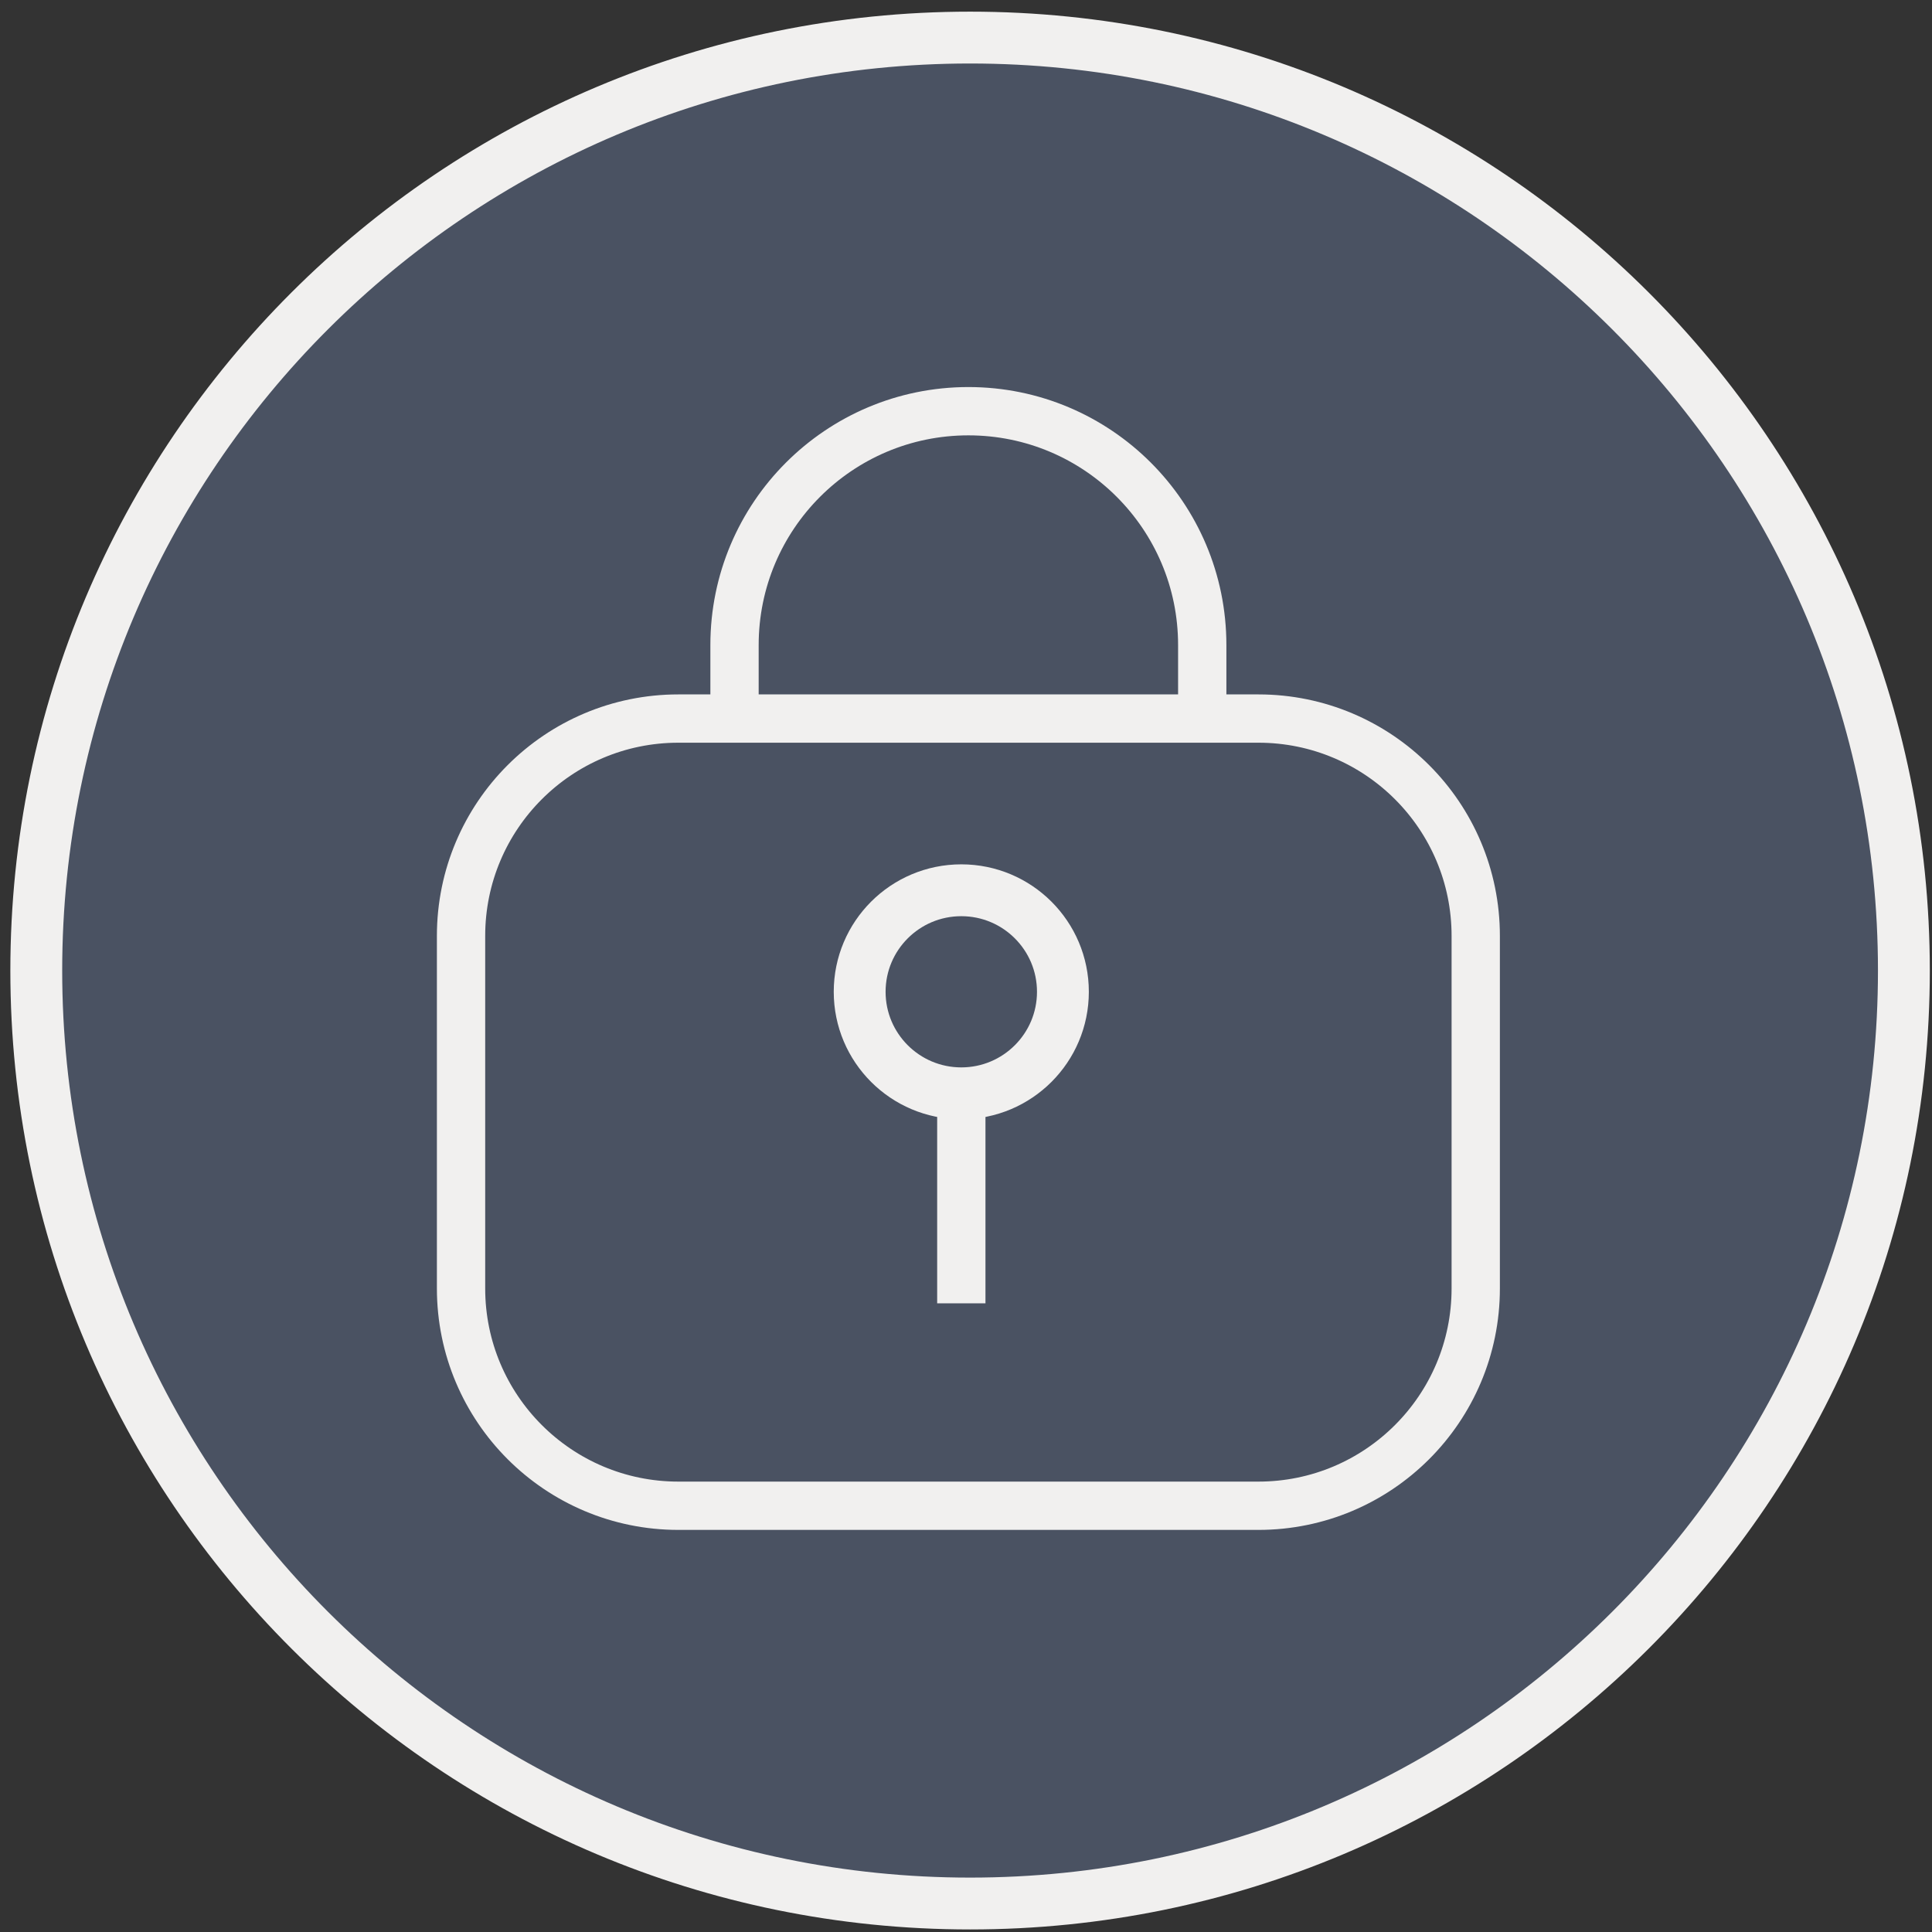
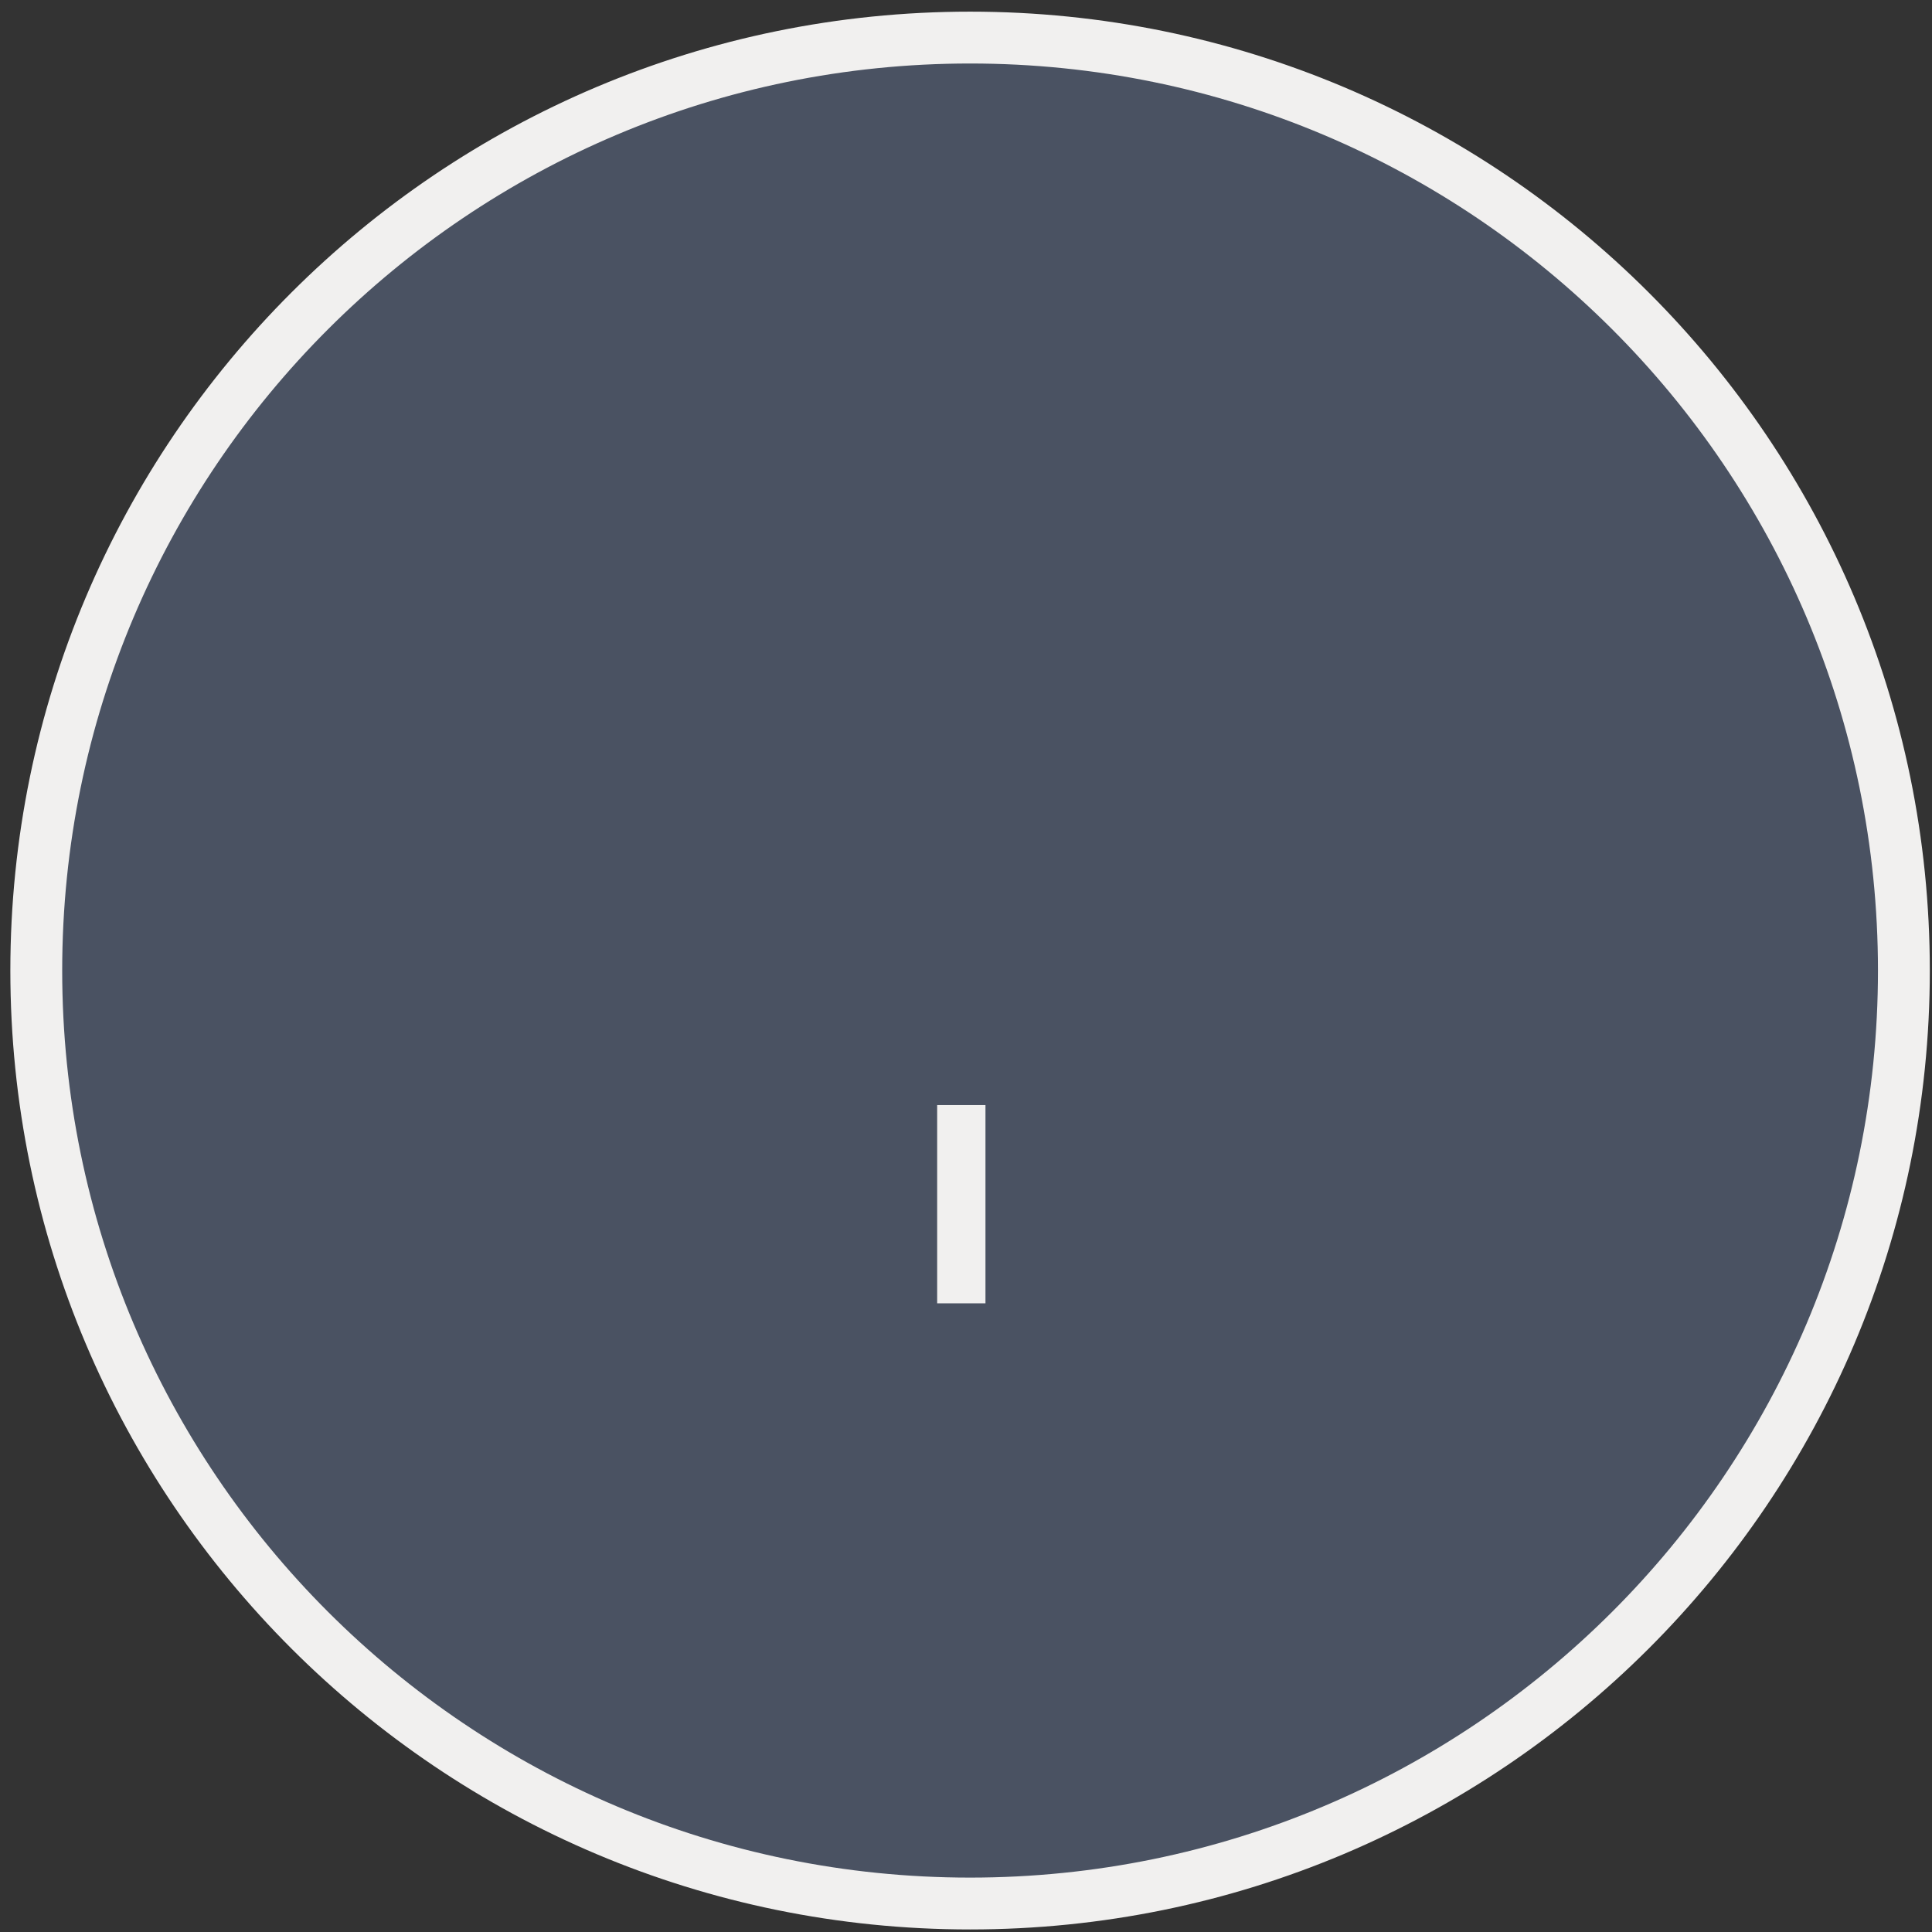
<svg xmlns="http://www.w3.org/2000/svg" width="80" height="80" viewBox="0 0 80 80" fill="none">
  <rect x="0" y="0" width="80" height="80" fill="#333333" stroke="none" />
  <path d="M40.169 78.821C18.813 78.821 1.502 61.523 1.502 40.188C1.502 18.853 18.813 1.556 40.169 1.556C61.525 1.556 78.836 18.853 78.836 40.188C78.836 61.523 61.525 78.821 40.169 78.821Z" fill="#6D7FA7" fill-opacity="0.4" stroke="#F1F0EF" stroke-width="2.147" />
-   <path d="M19.091 38.754C19.091 33.783 23.12 29.754 28.091 29.754H52.107C57.078 29.754 61.107 33.783 61.107 38.754V53.35C61.107 58.321 57.078 62.35 52.107 62.35H28.091C23.12 62.35 19.091 58.321 19.091 53.35V38.754Z" stroke="#F1F0EF" stroke-width="2" />
-   <path d="M39.805 45.272C37.48 45.272 35.597 43.389 35.597 41.068C35.597 38.747 37.48 36.864 39.805 36.864C42.13 36.864 44.013 38.747 44.013 41.068C44.013 43.389 42.13 45.272 39.805 45.272Z" stroke="#F1F0EF" stroke-width="2.147" />
  <path d="M39.806 45.759L39.806 53.968" stroke="#F1F0EF" stroke-width="2" />
-   <path d="M49.782 29.927V26.71C49.782 21.362 45.447 17.027 40.099 17.027V17.027C34.751 17.027 30.415 21.362 30.415 26.71V29.927" stroke="#F1F0EF" stroke-width="2" />
</svg>